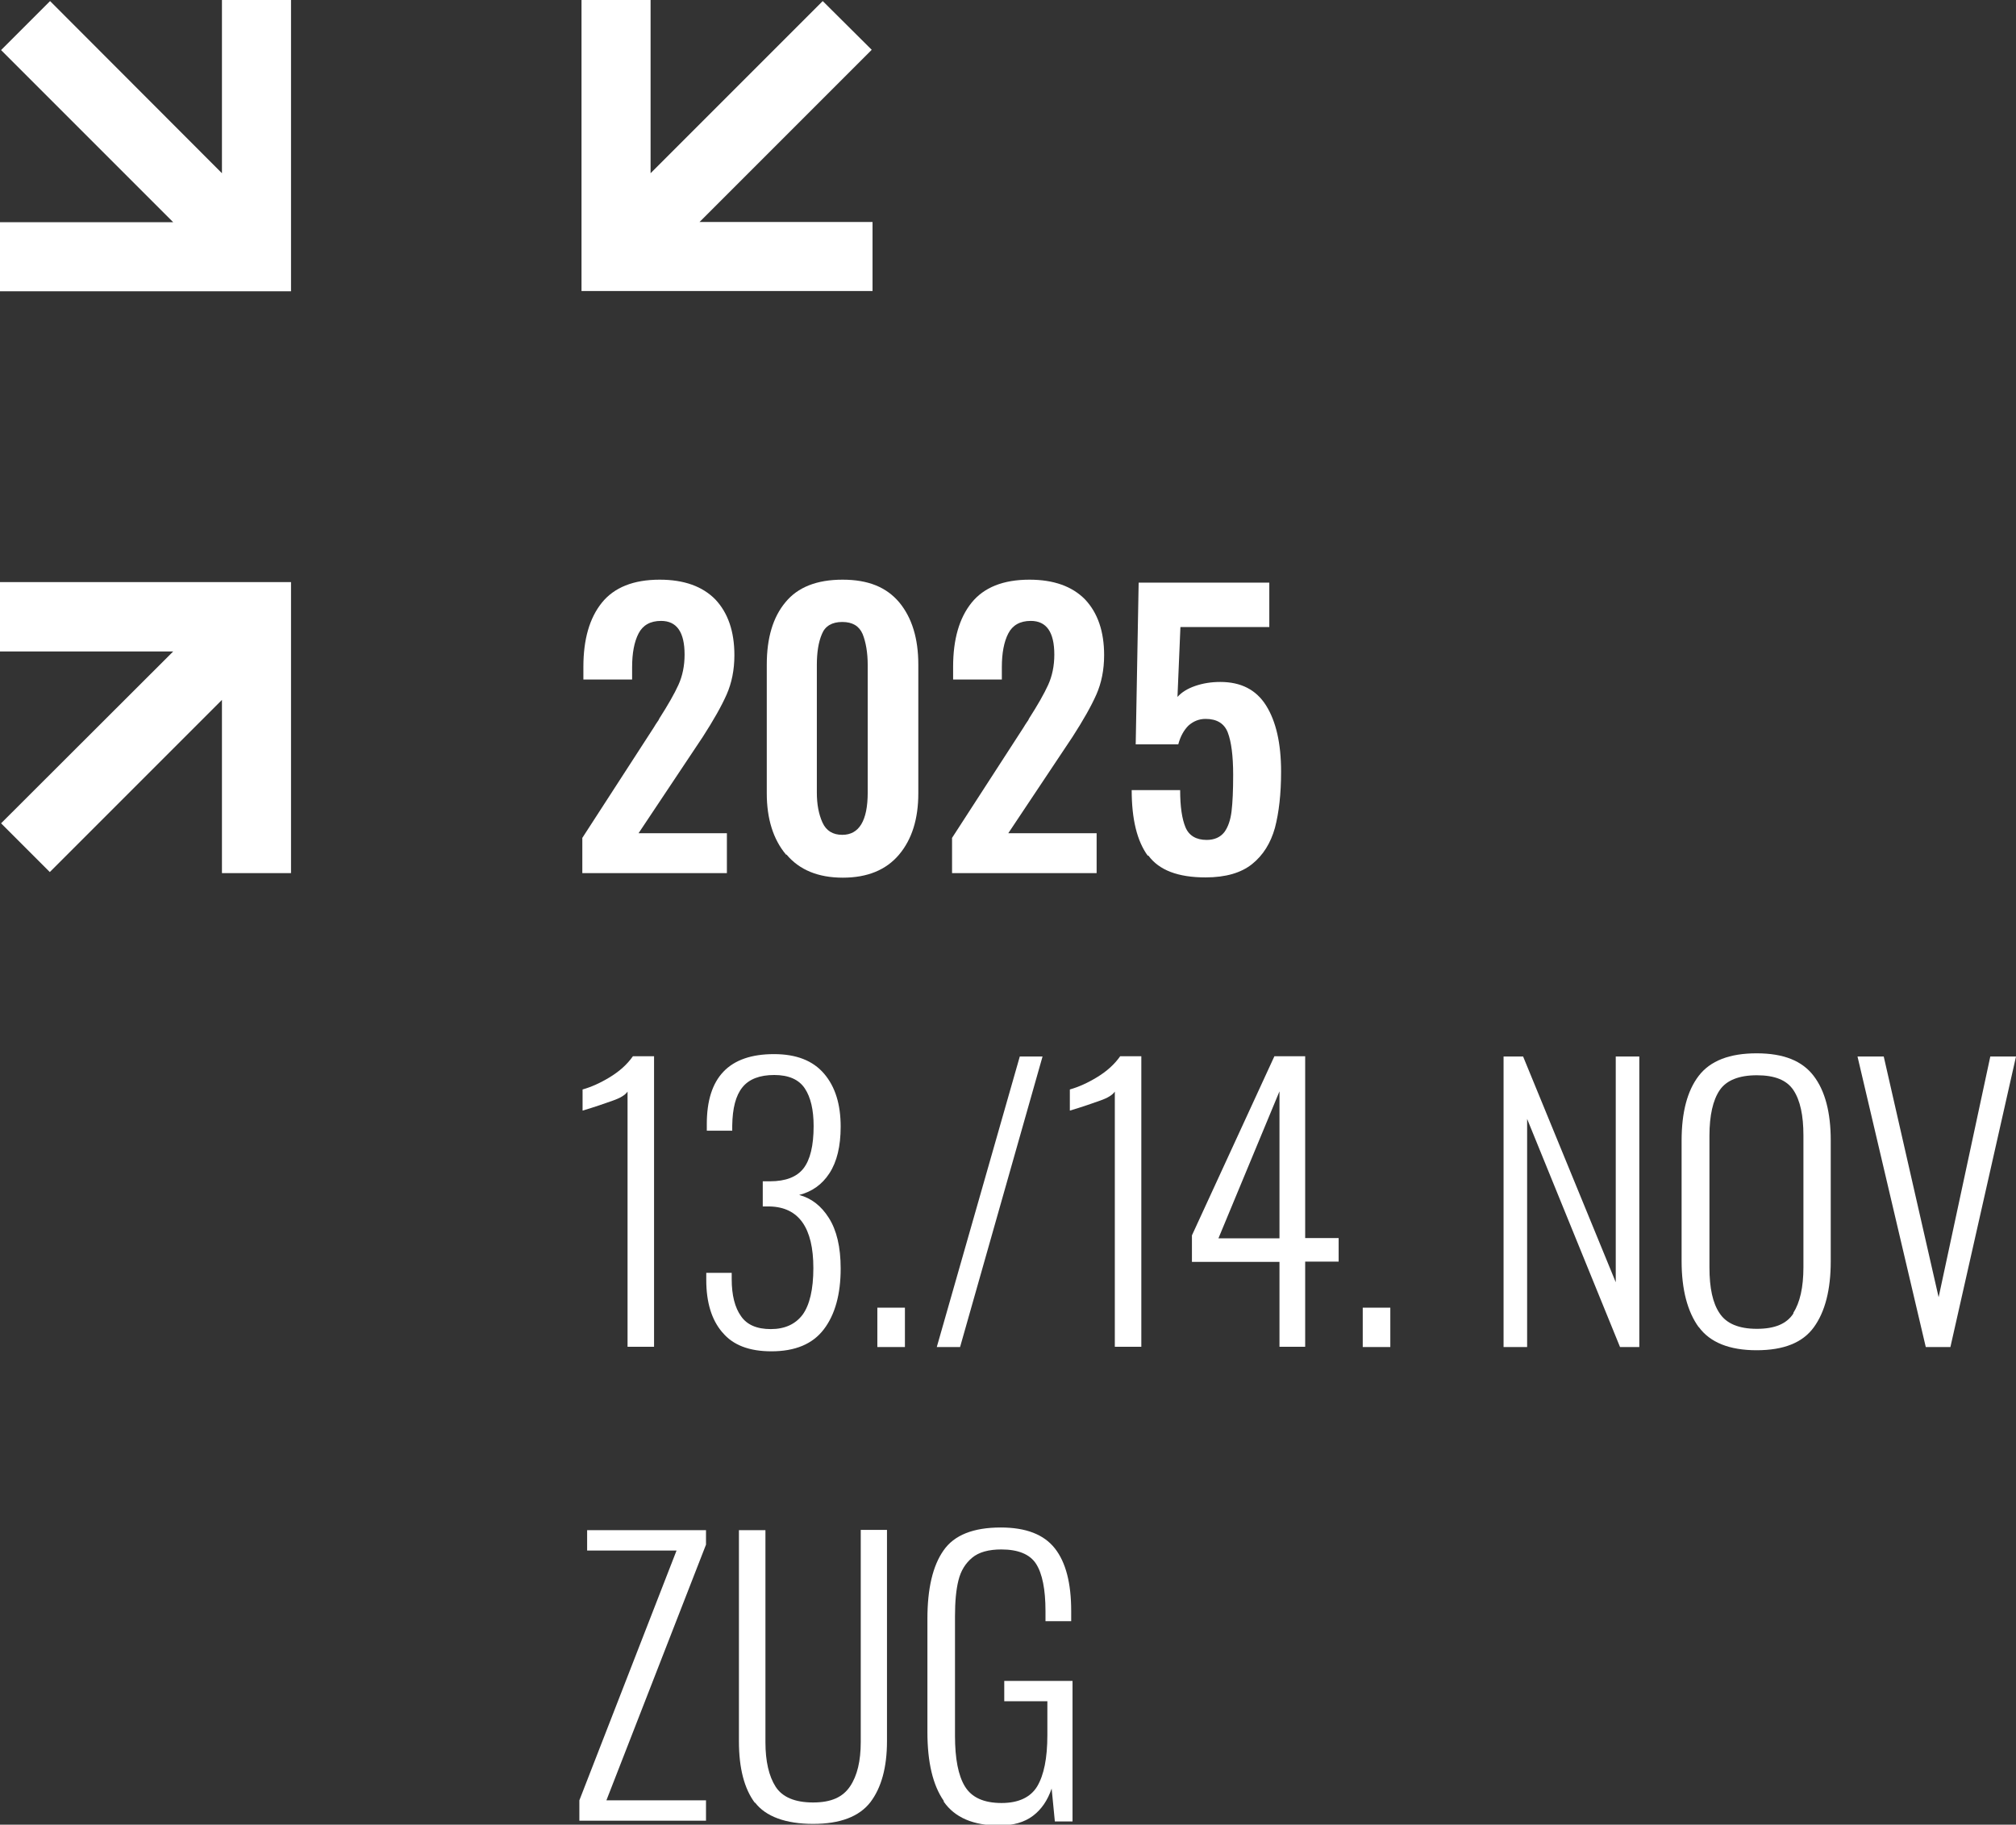
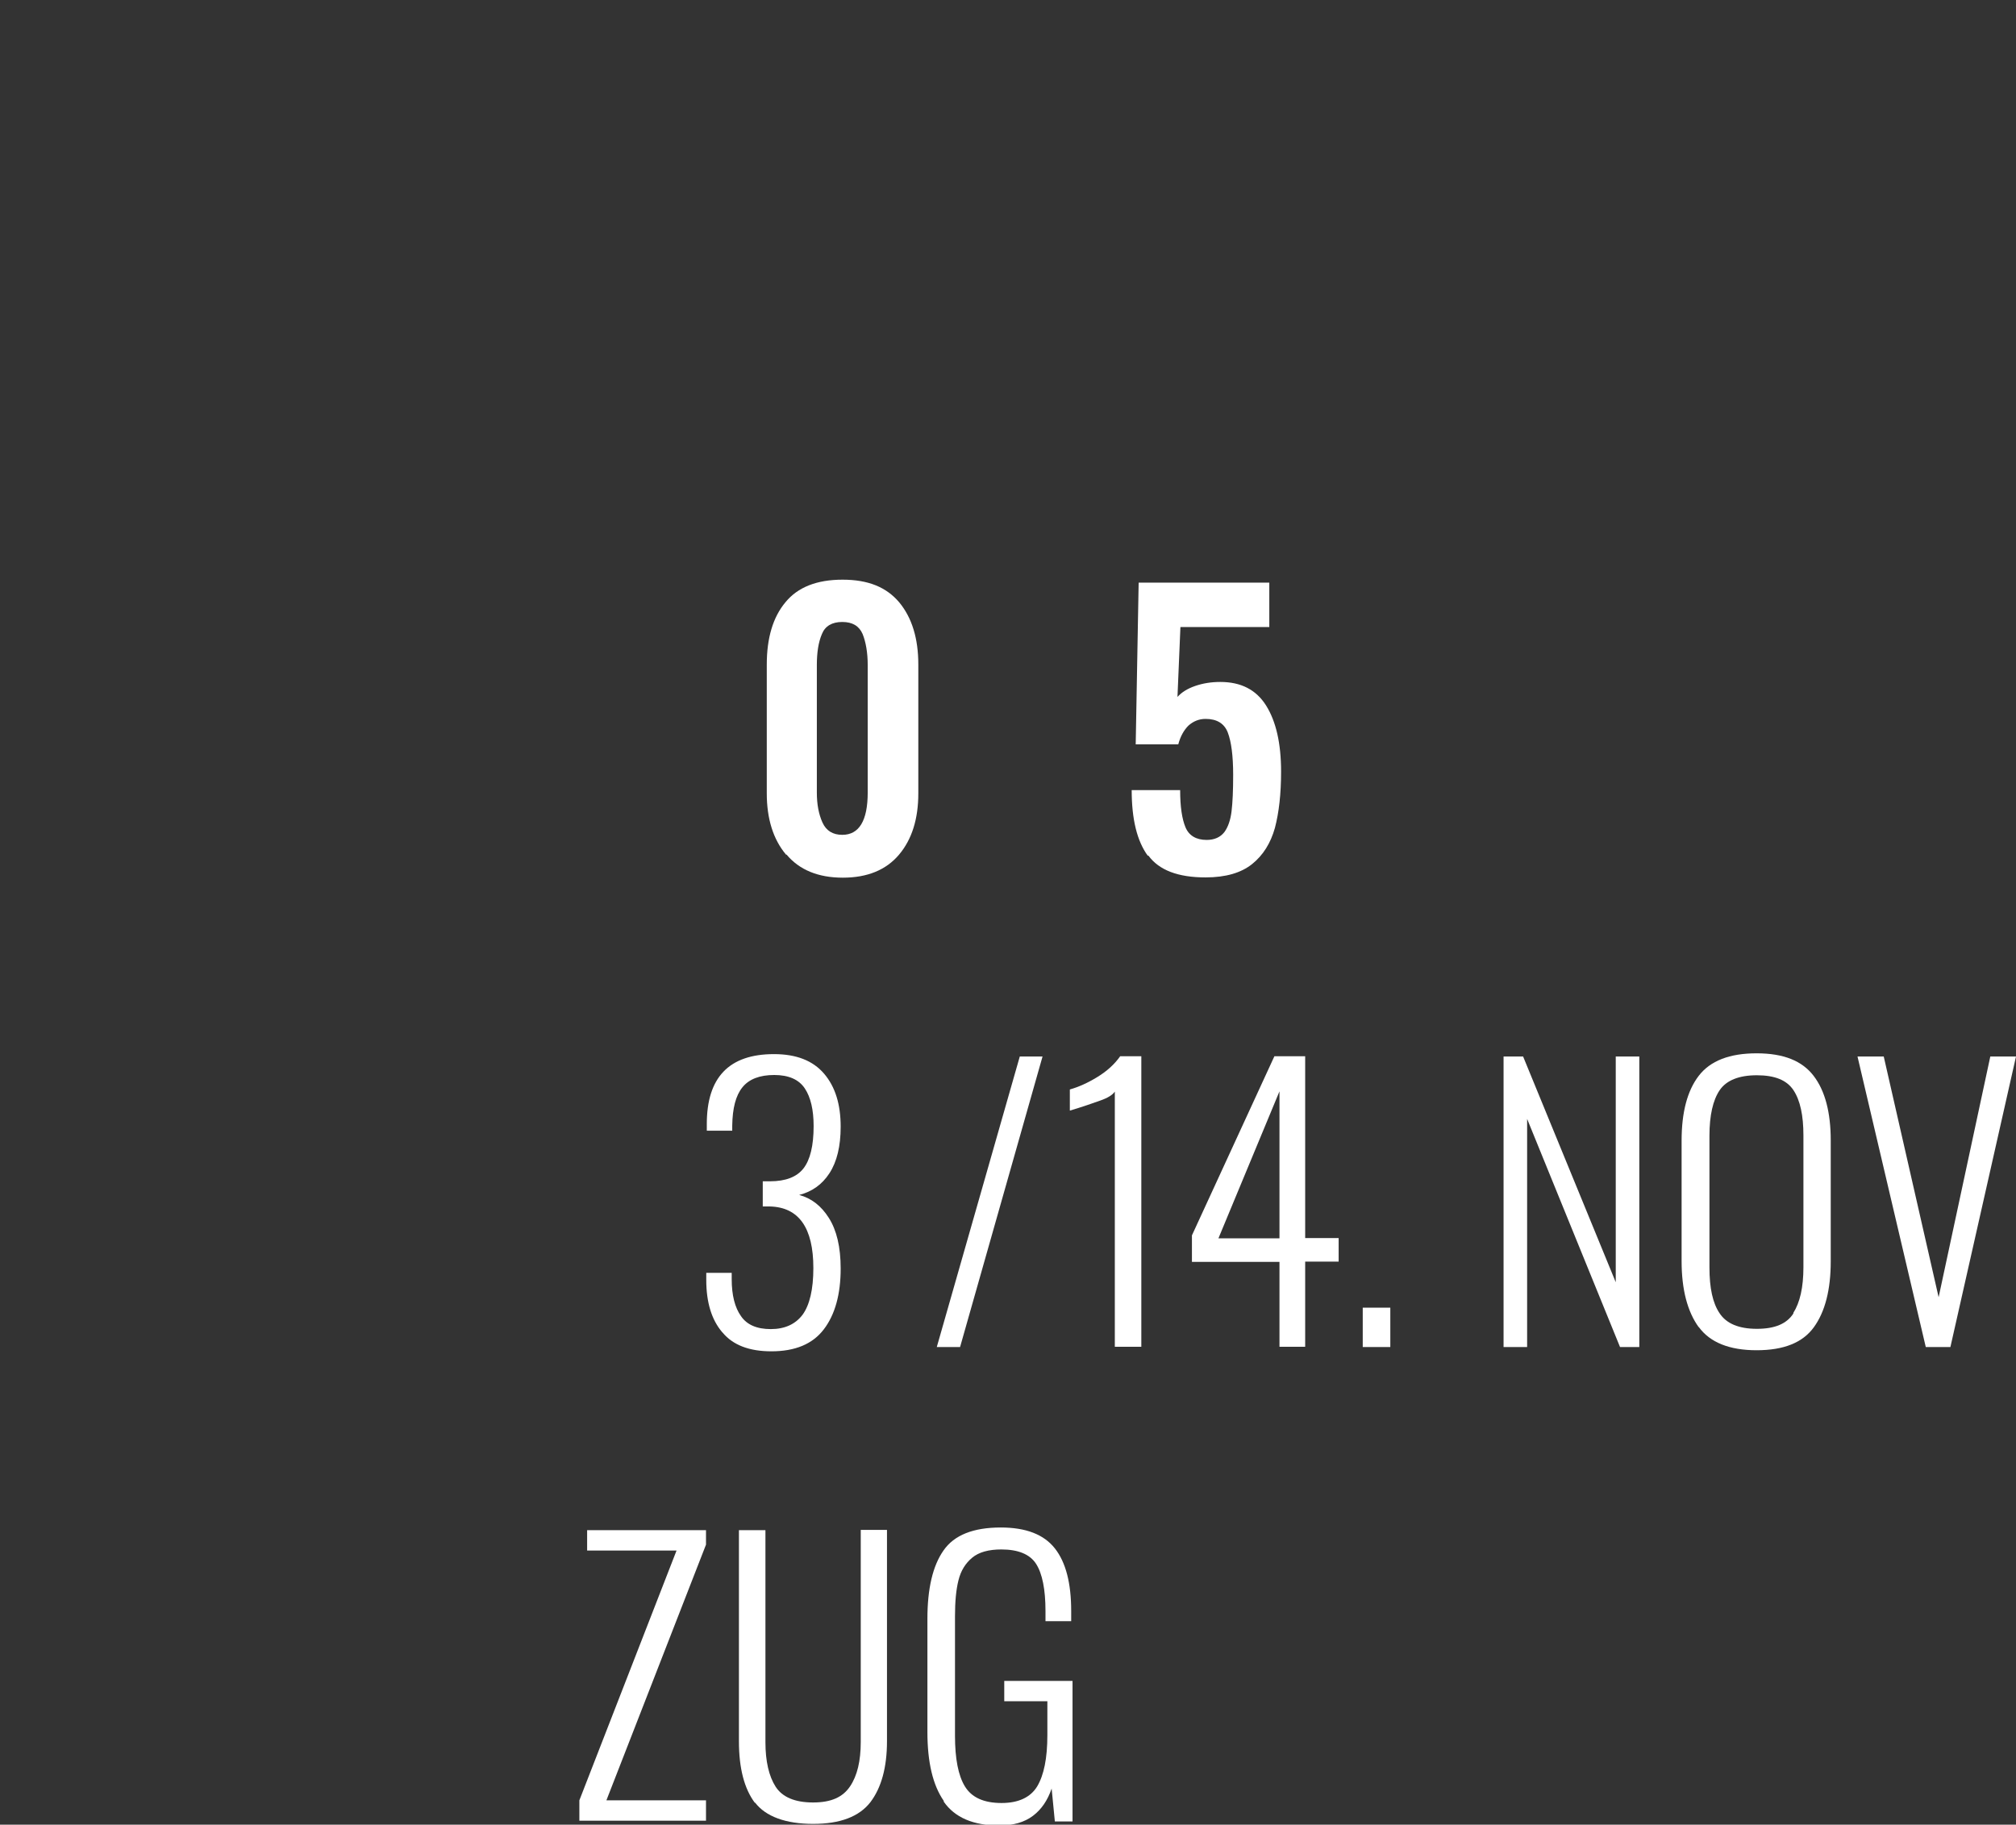
<svg xmlns="http://www.w3.org/2000/svg" id="Ebene_1" viewBox="0 0 75.3 68.15">
  <rect x="0" y="0" width="75.3" height="68.15" fill="#333333" stroke="none" />
  <g id="Hilfslinien">
-     <path id="Bildmarke" d="M0,24.33h6.47L.04,30.75l1.82,1.82,6.43-6.43v6.47h2.58v-10.87H0v2.58ZM8.29,6.47L1.87.04.04,1.87l6.43,6.43H0v2.58h10.87V0h-2.58v6.47ZM26.13,8.29l6.43-6.43L30.73.04l-6.43,6.43V0h-2.58v10.87h10.87v-2.58h-6.47Z" fill="#fff" stroke-width="0" />
-     <path d="M21.74,31.31l2.68-4.14c.04-.07.08-.13.12-.19.04-.05.07-.1.09-.15.32-.5.56-.92.71-1.25.15-.33.23-.71.23-1.13,0-.84-.29-1.26-.88-1.26-.4,0-.68.16-.84.47-.16.31-.24.73-.24,1.26v.46h-1.82v-.48c0-1.02.23-1.82.69-2.39s1.18-.86,2.16-.86c.91,0,1.6.25,2.08.74.47.5.71,1.19.71,2.08,0,.55-.1,1.04-.29,1.47-.19.43-.49.96-.89,1.58l-.16.24-2.24,3.36h3.3v1.49h-5.4v-1.31Z" fill="#fff" stroke-width="0" />
    <path d="M29.36,31.92c-.48-.57-.72-1.34-.72-2.29v-4.81c0-.99.23-1.77.7-2.33.46-.56,1.17-.84,2.13-.84s1.64.28,2.12.85c.47.57.71,1.34.71,2.32v4.81c0,.96-.24,1.72-.72,2.29s-1.18.86-2.1.86-1.62-.29-2.1-.86ZM32.41,29.6v-4.76c0-.47-.07-.86-.19-1.16-.13-.3-.38-.45-.76-.45s-.64.15-.76.45c-.13.3-.19.69-.19,1.16v4.76c0,.44.07.81.21,1.12s.39.46.74.46c.63,0,.95-.53.95-1.58Z" fill="#fff" stroke-width="0" />
-     <path d="M35.55,31.31l2.68-4.14c.04-.07.08-.13.12-.19.04-.05.07-.1.09-.15.32-.5.56-.92.71-1.25.15-.33.23-.71.23-1.13,0-.84-.29-1.26-.88-1.26-.4,0-.68.16-.84.47-.16.31-.24.73-.24,1.26v.46h-1.82v-.48c0-1.02.23-1.82.69-2.39s1.18-.86,2.16-.86c.91,0,1.6.25,2.08.74.47.5.71,1.19.71,2.08,0,.55-.1,1.04-.29,1.47-.19.43-.49.96-.89,1.58l-.16.24-2.24,3.36h3.3v1.49h-5.4v-1.31Z" fill="#fff" stroke-width="0" />
    <path d="M42.87,31.96c-.4-.55-.6-1.36-.6-2.45h1.81c0,.62.07,1.08.2,1.39.13.31.4.47.79.47.29,0,.51-.1.66-.29.14-.19.23-.45.27-.78s.06-.78.06-1.36c0-.71-.07-1.24-.2-1.58-.13-.34-.41-.51-.83-.51-.25,0-.46.09-.64.25-.17.17-.3.4-.38.7h-1.59l.11-6.04h4.88v1.66h-3.32l-.11,2.61c.15-.17.37-.31.66-.41.29-.1.6-.15.94-.15.77,0,1.34.29,1.71.88.37.59.56,1.41.56,2.47,0,.83-.08,1.53-.23,2.1-.16.57-.44,1.02-.85,1.35-.41.33-.99.5-1.74.5-1.03,0-1.74-.27-2.14-.82Z" fill="#fff" stroke-width="0" />
-     <path d="M23.44,40.77c-.09.13-.27.24-.56.34-.28.1-.65.23-1.12.37v-.79c.32-.09.66-.24,1.02-.46s.64-.47.86-.78h.79v10.85h-.99v-9.54Z" fill="#fff" stroke-width="0" />
    <path d="M26.97,49.75c-.39-.46-.59-1.11-.59-1.94v-.27h.95v.23c0,.61.12,1.07.35,1.39.22.32.59.48,1.11.48s.92-.18,1.19-.54c.26-.36.4-.94.4-1.74,0-1.5-.54-2.27-1.62-2.3h-.27v-.94h.27c.58,0,1-.16,1.25-.48.25-.32.38-.85.38-1.58,0-.61-.11-1.08-.33-1.41-.22-.33-.6-.5-1.14-.5s-.94.15-1.19.46-.37.78-.38,1.43v.19h-.95v-.25c0-1.74.83-2.61,2.51-2.61.83,0,1.45.24,1.87.73.42.49.62,1.15.62,1.98,0,.73-.14,1.31-.42,1.74s-.66.69-1.13.81c.45.12.82.4,1.11.86.29.46.44,1.08.44,1.89,0,.96-.21,1.72-.63,2.27s-1.07.82-1.96.82c-.82,0-1.43-.23-1.82-.7Z" fill="#fff" stroke-width="0" />
-     <path d="M32.77,48.84h1.03v1.47h-1.03v-1.47Z" fill="#fff" stroke-width="0" />
    <path d="M38.08,39.46h.86l-3.08,10.85h-.87l3.1-10.85Z" fill="#fff" stroke-width="0" />
    <path d="M41.64,40.77c-.09.13-.27.24-.56.34-.28.1-.65.23-1.12.37v-.79c.32-.09.66-.24,1.02-.46s.64-.47.86-.78h.79v10.85h-.99v-9.54Z" fill="#fff" stroke-width="0" />
-     <path d="M47.79,47.13h-3.27v-.99l3.08-6.69h1.15v6.79h1.25v.88h-1.25v3.18h-.96v-3.18ZM47.79,46.25v-5.49l-2.28,5.49h2.28Z" fill="#fff" stroke-width="0" />
+     <path d="M47.79,47.13h-3.27v-.99l3.08-6.69h1.15v6.79h1.25v.88h-1.25v3.18h-.96v-3.18ZM47.79,46.25v-5.49l-2.28,5.49Z" fill="#fff" stroke-width="0" />
    <path d="M50.9,48.84h1.03v1.47h-1.03v-1.47Z" fill="#fff" stroke-width="0" />
    <path d="M56.15,39.46h.74l3.46,8.43v-8.43h.88v10.85h-.72l-3.47-8.52v8.52h-.88v-10.85Z" fill="#fff" stroke-width="0" />
    <path d="M63.45,49.57c-.42-.58-.64-1.4-.64-2.47v-4.5c0-1.05.21-1.86.64-2.42.43-.56,1.15-.84,2.16-.84s1.7.28,2.13.84c.43.56.64,1.37.64,2.41v4.52c0,1.06-.21,1.88-.63,2.46s-1.13.86-2.14.86-1.74-.29-2.16-.87ZM66.98,49.04c.25-.39.38-.96.38-1.71v-4.92c0-.75-.12-1.31-.37-1.69-.25-.38-.7-.56-1.37-.56s-1.14.19-1.39.56c-.25.37-.38.94-.38,1.7v4.92c0,.76.12,1.33.38,1.71.25.38.71.58,1.39.58s1.12-.19,1.37-.58Z" fill="#fff" stroke-width="0" />
    <path d="M69.38,39.46h.98l2.05,8.99,1.93-8.99h.96l-2.45,10.85h-.92l-2.55-10.85Z" fill="#fff" stroke-width="0" />
    <path d="M21.64,67.24l3.63-9.33h-3.34v-.76h4.44v.54l-3.72,9.55h3.72v.76h-4.73v-.76Z" fill="#fff" stroke-width="0" />
    <path d="M28.2,67.34c-.4-.53-.6-1.3-.6-2.3v-7.89h.99v7.92c0,.71.13,1.27.38,1.66.25.39.72.59,1.4.59s1.11-.2,1.38-.6c.27-.4.4-.95.4-1.66v-7.92h.98v7.89c0,.98-.21,1.74-.62,2.28-.42.54-1.13.81-2.14.81s-1.77-.27-2.17-.8Z" fill="#fff" stroke-width="0" />
    <path d="M35.25,67.26c-.41-.59-.61-1.45-.61-2.57v-4.23c0-1.13.2-1.98.6-2.55.4-.58,1.12-.86,2.14-.86.94,0,1.61.26,2.02.78s.61,1.3.61,2.34v.38h-.96v-.38c0-.81-.12-1.4-.35-1.76-.23-.36-.67-.54-1.3-.54-.47,0-.84.1-1.09.31-.25.21-.42.48-.51.84s-.13.8-.13,1.35v4.46c0,.85.12,1.48.37,1.89.25.41.7.62,1.37.62.63,0,1.08-.21,1.33-.62.25-.42.38-1.05.38-1.91v-1.27h-1.61v-.76h2.55v5.25h-.66l-.12-1.23c-.15.44-.38.78-.7,1.02s-.73.36-1.26.36c-.97,0-1.66-.3-2.07-.89Z" fill="#fff" stroke-width="0" />
  </g>
</svg>